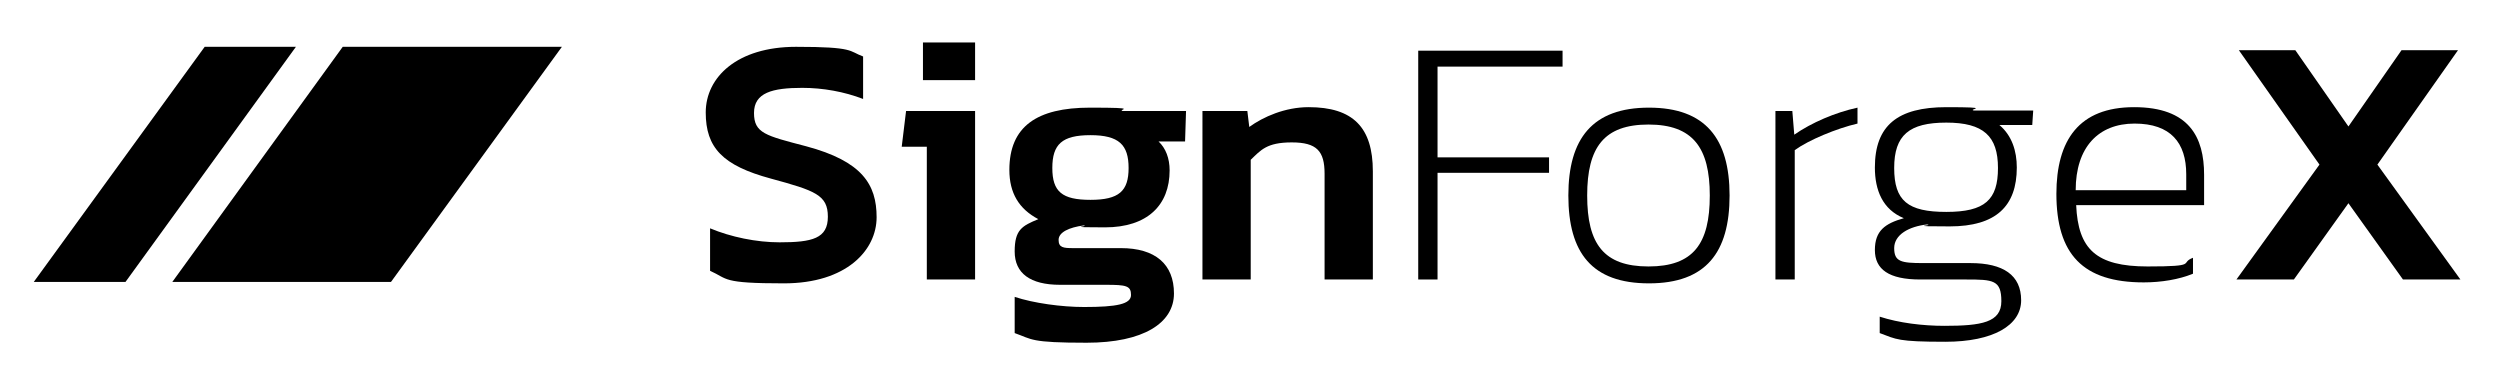
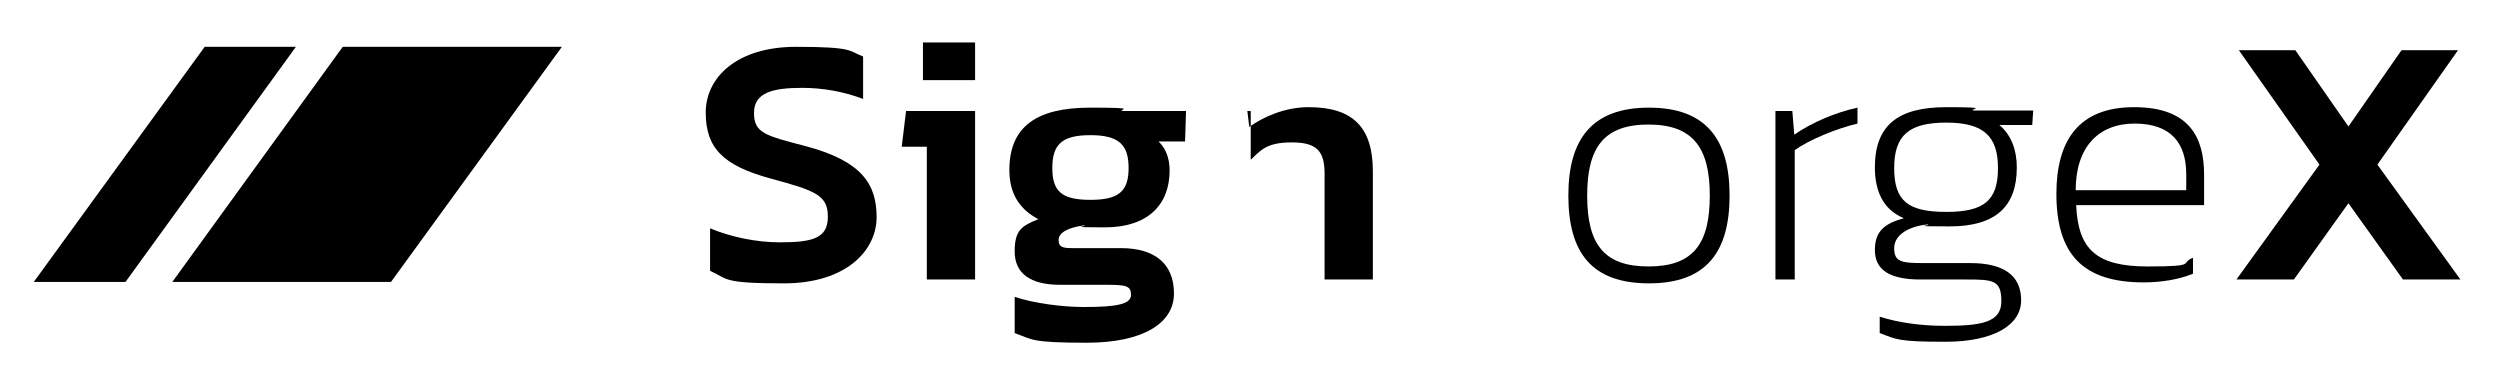
<svg xmlns="http://www.w3.org/2000/svg" id="Ebene_1" data-name="Ebene 1" version="1.1" viewBox="0 0 517.9 78.2">
  <defs>
    <style>
      .cls-1 {
        fill: #000;
        stroke-width: 0px;
      }
    </style>
  </defs>
  <g>
    <path class="cls-1" d="M147.1,56.1v-8.8c4.3,1.8,9.6,2.9,14.4,2.9,6.8,0,10-.8,10-5.3s-2.6-5.4-11.8-7.9c-10-2.7-13.5-6.4-13.5-13.7s6.5-13.6,18.7-13.6,10.9.9,13.9,2v8.8c-3.9-1.5-8.3-2.3-12.6-2.3-6.2,0-10,1-10,5.2s2.4,4.7,10.8,6.9c11.6,3.1,14.6,7.9,14.6,14.7s-6.2,13.7-19.2,13.7-11.5-.9-15.3-2.6h0Z" />
    <path class="cls-1" d="M192,30.4h-5.2l.9-7.4h14.3v34.9h-10v-27.6ZM191.2,8.8h10.8v7.8h-10.8v-7.8Z" />
    <path class="cls-1" d="M210.2,68.9v-7.4c3.9,1.3,9.7,2.1,14.4,2.1,6.8,0,9.7-.6,9.7-2.5s-1-2.1-5.2-2.1h-9.5c-6.2,0-9.4-2.4-9.4-6.9s1.5-5.3,4.9-6.7c-4-2.1-6-5.4-6-10.2,0-9,5.7-12.9,16.7-12.9s5.4.4,6.8.7h13.1l-.2,6.3h-5.5c1.5,1.4,2.3,3.5,2.3,6,0,7.2-4.6,11.8-13.4,11.8s-3-.2-4.4-.4c-3,.4-5.2,1.4-5.2,3s1,1.7,3,1.7h9.9c7.1,0,11,3.3,11,9.4s-6.3,10.2-18.1,10.2-11.2-.7-14.9-2h0ZM233.8,34.8c0-4.8-2-6.8-7.9-6.8s-7.9,1.9-7.9,6.8,2,6.6,7.9,6.6,7.9-1.8,7.9-6.6Z" />
-     <path class="cls-1" d="M249.2,23h9.2l.4,3.3c2.9-2.1,7.4-4.1,12.3-4.1,9.2,0,13.3,4.2,13.3,13.3v22.4h-10v-21.9c0-4.7-1.6-6.5-6.8-6.5s-6.4,1.6-8.5,3.6v24.8h-10V23h0Z" />
-     <path class="cls-1" d="M293.8,10.5h29.9v3.3h-25.9v18.8h23.1v3.2h-23.1v22.1h-4V10.5Z" />
+     <path class="cls-1" d="M249.2,23h9.2l.4,3.3c2.9-2.1,7.4-4.1,12.3-4.1,9.2,0,13.3,4.2,13.3,13.3v22.4h-10v-21.9c0-4.7-1.6-6.5-6.8-6.5s-6.4,1.6-8.5,3.6v24.8V23h0Z" />
    <path class="cls-1" d="M324.9,40.5c0-11.8,5-18.2,16.7-18.2s16.7,6.4,16.7,18.2-4.9,18.2-16.7,18.2-16.7-6.3-16.7-18.2ZM354.2,40.5c0-9.9-3.5-14.7-12.7-14.7s-12.7,4.7-12.7,14.7,3.4,14.7,12.7,14.7,12.7-4.7,12.7-14.7Z" />
    <path class="cls-1" d="M367.8,23h3.5l.4,4.9c3.6-2.5,8.5-4.6,13.1-5.6v3.3c-4.3,1-10.1,3.4-13,5.5v26.8h-4V23h0Z" />
    <path class="cls-1" d="M389.4,69.1v-3.5c4,1.3,8.9,1.9,13.4,1.9,7.7,0,11.8-.7,11.8-5.1s-1.7-4.5-7.3-4.5h-9.5c-6.5,0-9.4-2.1-9.4-6.1s2.1-5.5,6-6.6c-4.4-1.8-6-5.8-6-10.5,0-8.7,4.7-12.5,14.8-12.5s4.3.4,5.7.7h12.3l-.2,3h-6.8c2.6,2.2,3.6,5.4,3.6,8.8,0,8-4.3,12.2-13.9,12.2s-3-.2-4.7-.4c-3.7.4-6.8,2.1-6.8,4.9s1.4,3.1,6,3.1h9.8c6.8,0,10.5,2.5,10.5,7.7s-5.8,8.6-15.7,8.6-10.1-.5-13.6-1.8h0ZM413.9,34.8c0-6.6-3-9.4-10.7-9.4s-10.8,2.6-10.8,9.4,2.8,9.1,10.8,9.1,10.7-2.5,10.7-9.1Z" />
    <path class="cls-1" d="M426,40.2c0-11.2,4.7-18,16.1-18s14.5,6.2,14.5,14v6.3h-26.5c.4,9.1,4.1,12.7,14.8,12.7s6.5-.7,9.4-1.8v3.3c-2.9,1.2-6.6,1.8-10.2,1.8-12.6,0-18.1-5.8-18.1-18.4h0ZM452.9,39.4v-3.3c0-6.5-3.2-10.5-10.7-10.5s-12.2,4.9-12.2,13.8h22.8Z" />
    <path class="cls-1" d="M480.5,34.1l-16.7-23.7h11.7l11,15.8,11-15.8h11.7l-16.7,23.7,17.2,23.8h-11.9l-11.3-15.8-11.3,15.8h-11.9l17.2-23.8h0Z" />
  </g>
  <g>
    <polygon class="cls-1" points="61.3 9.7 42.4 9.7 7 58.4 26 58.4 61.3 9.7" />
    <polygon class="cls-1" points="71 9.7 35.7 58.4 81 58.4 116.4 9.7 71 9.7" />
  </g>
</svg>